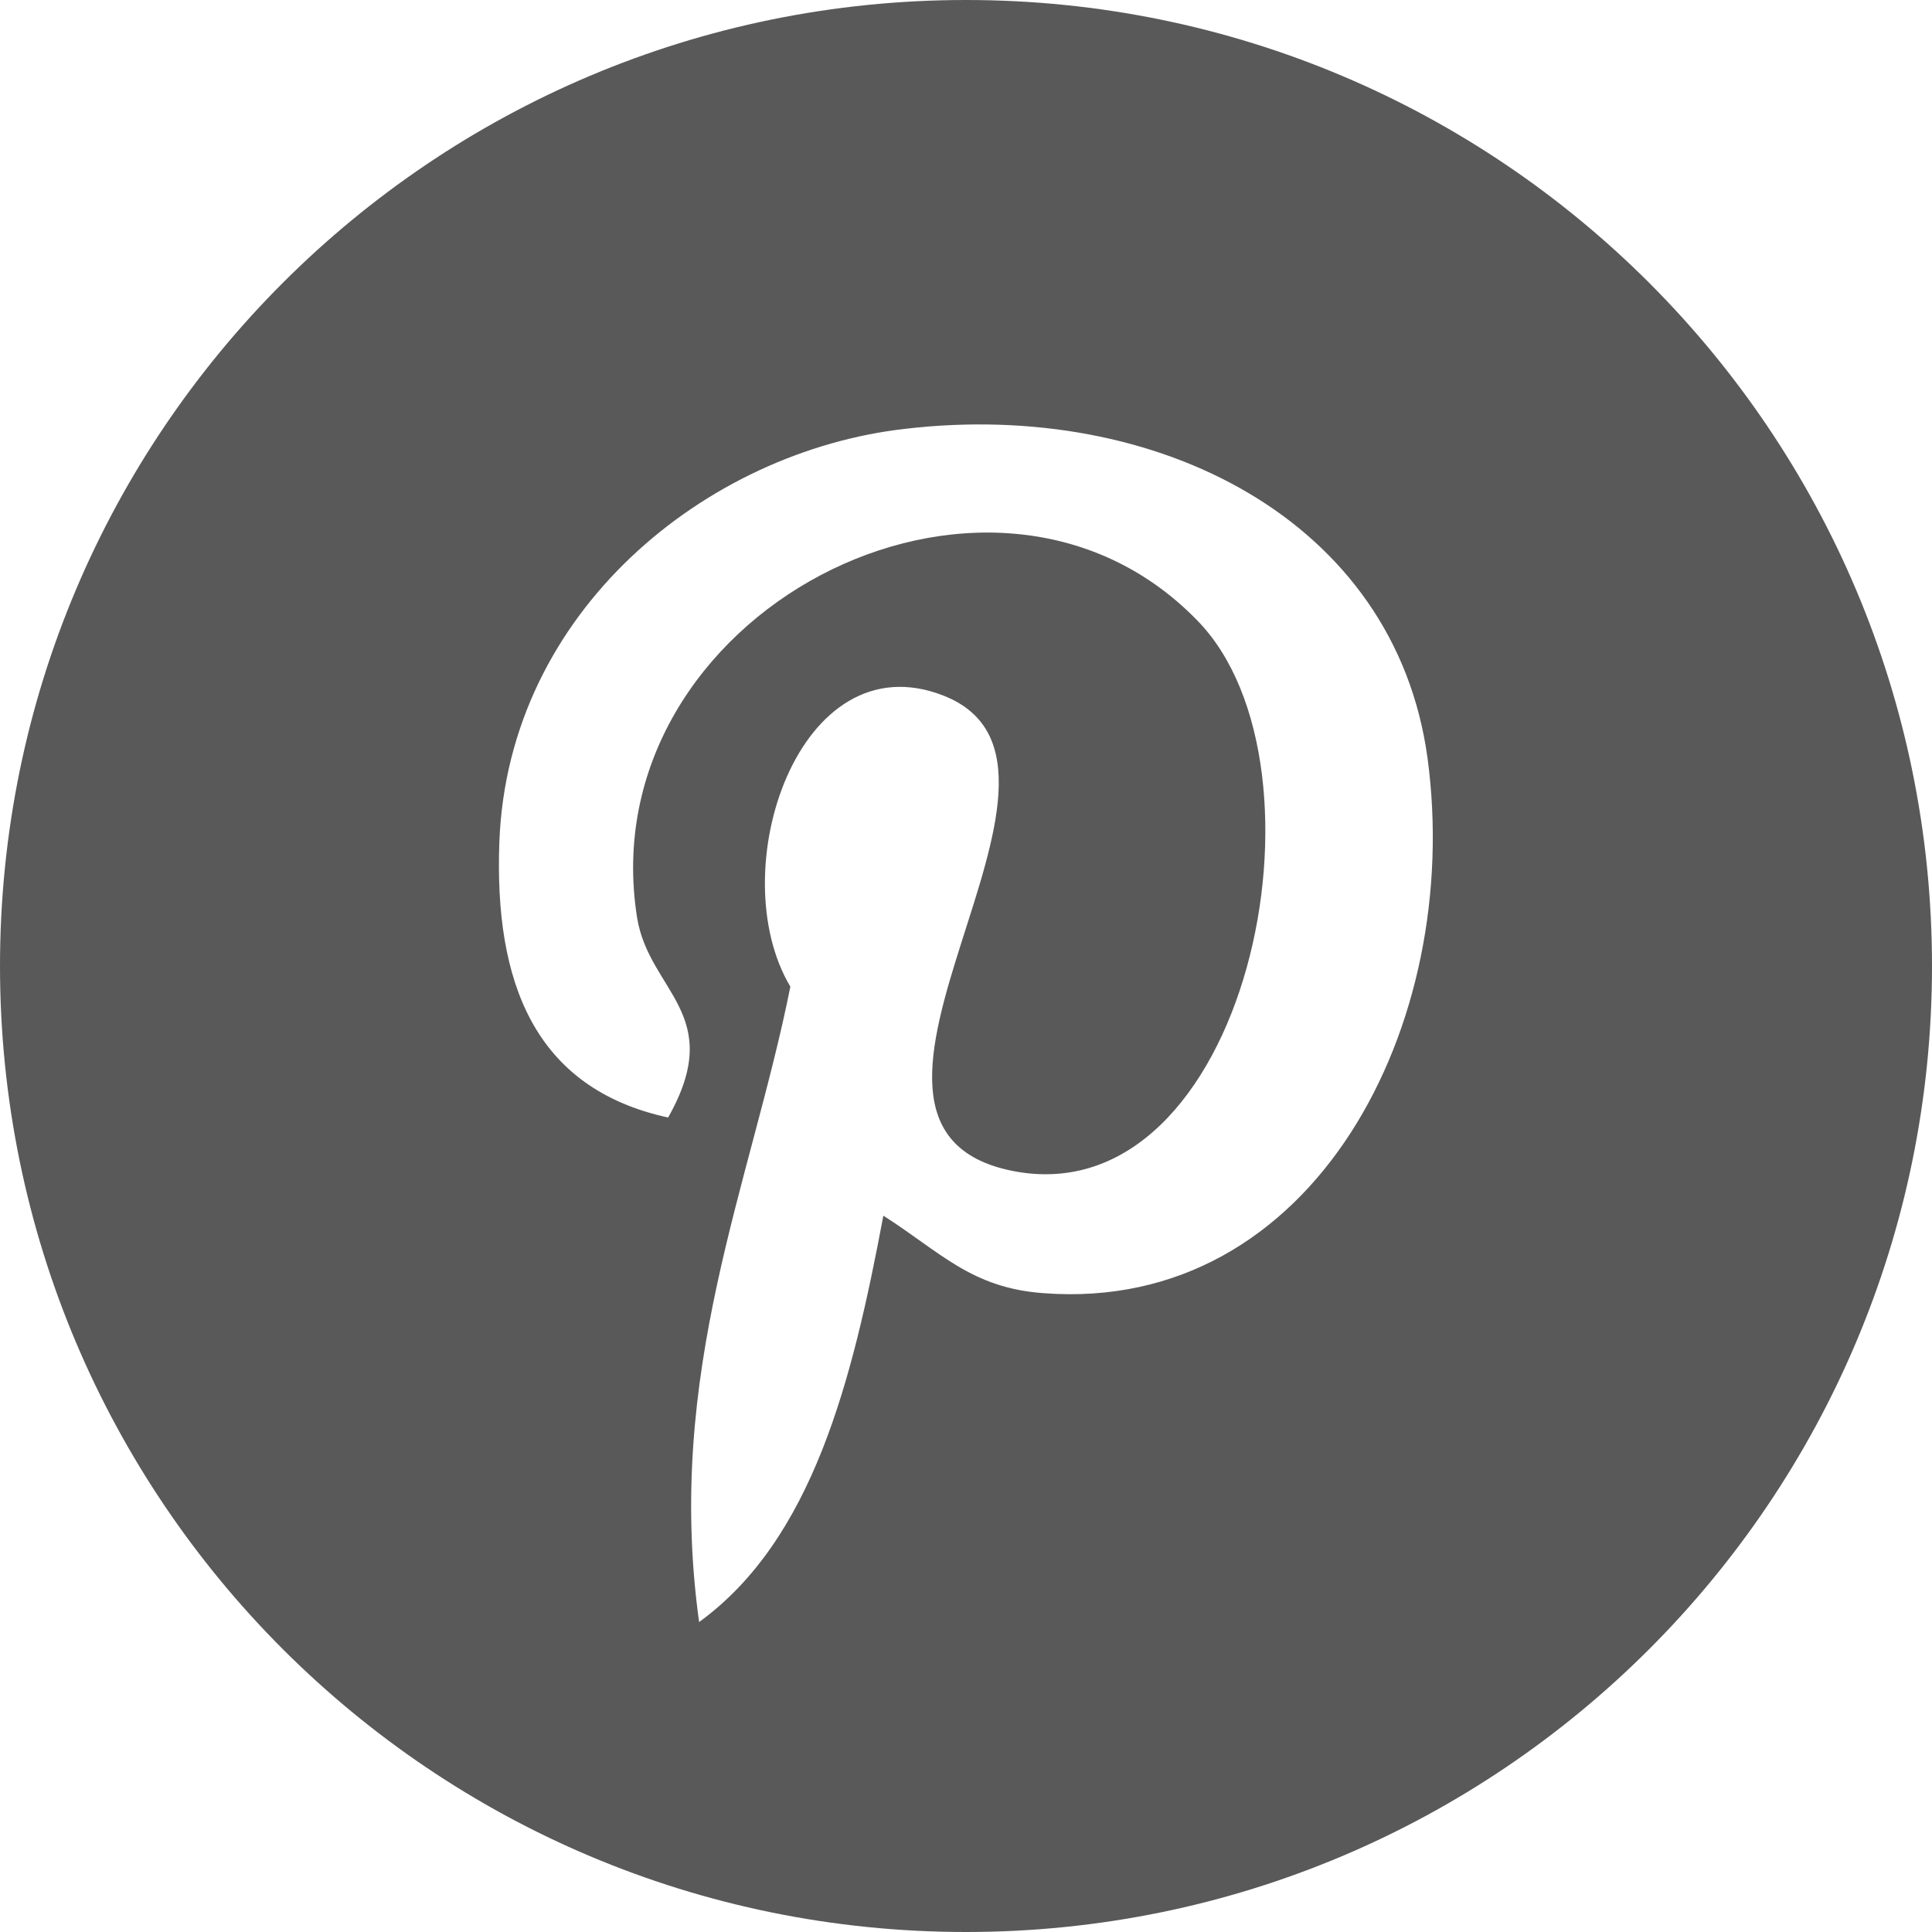
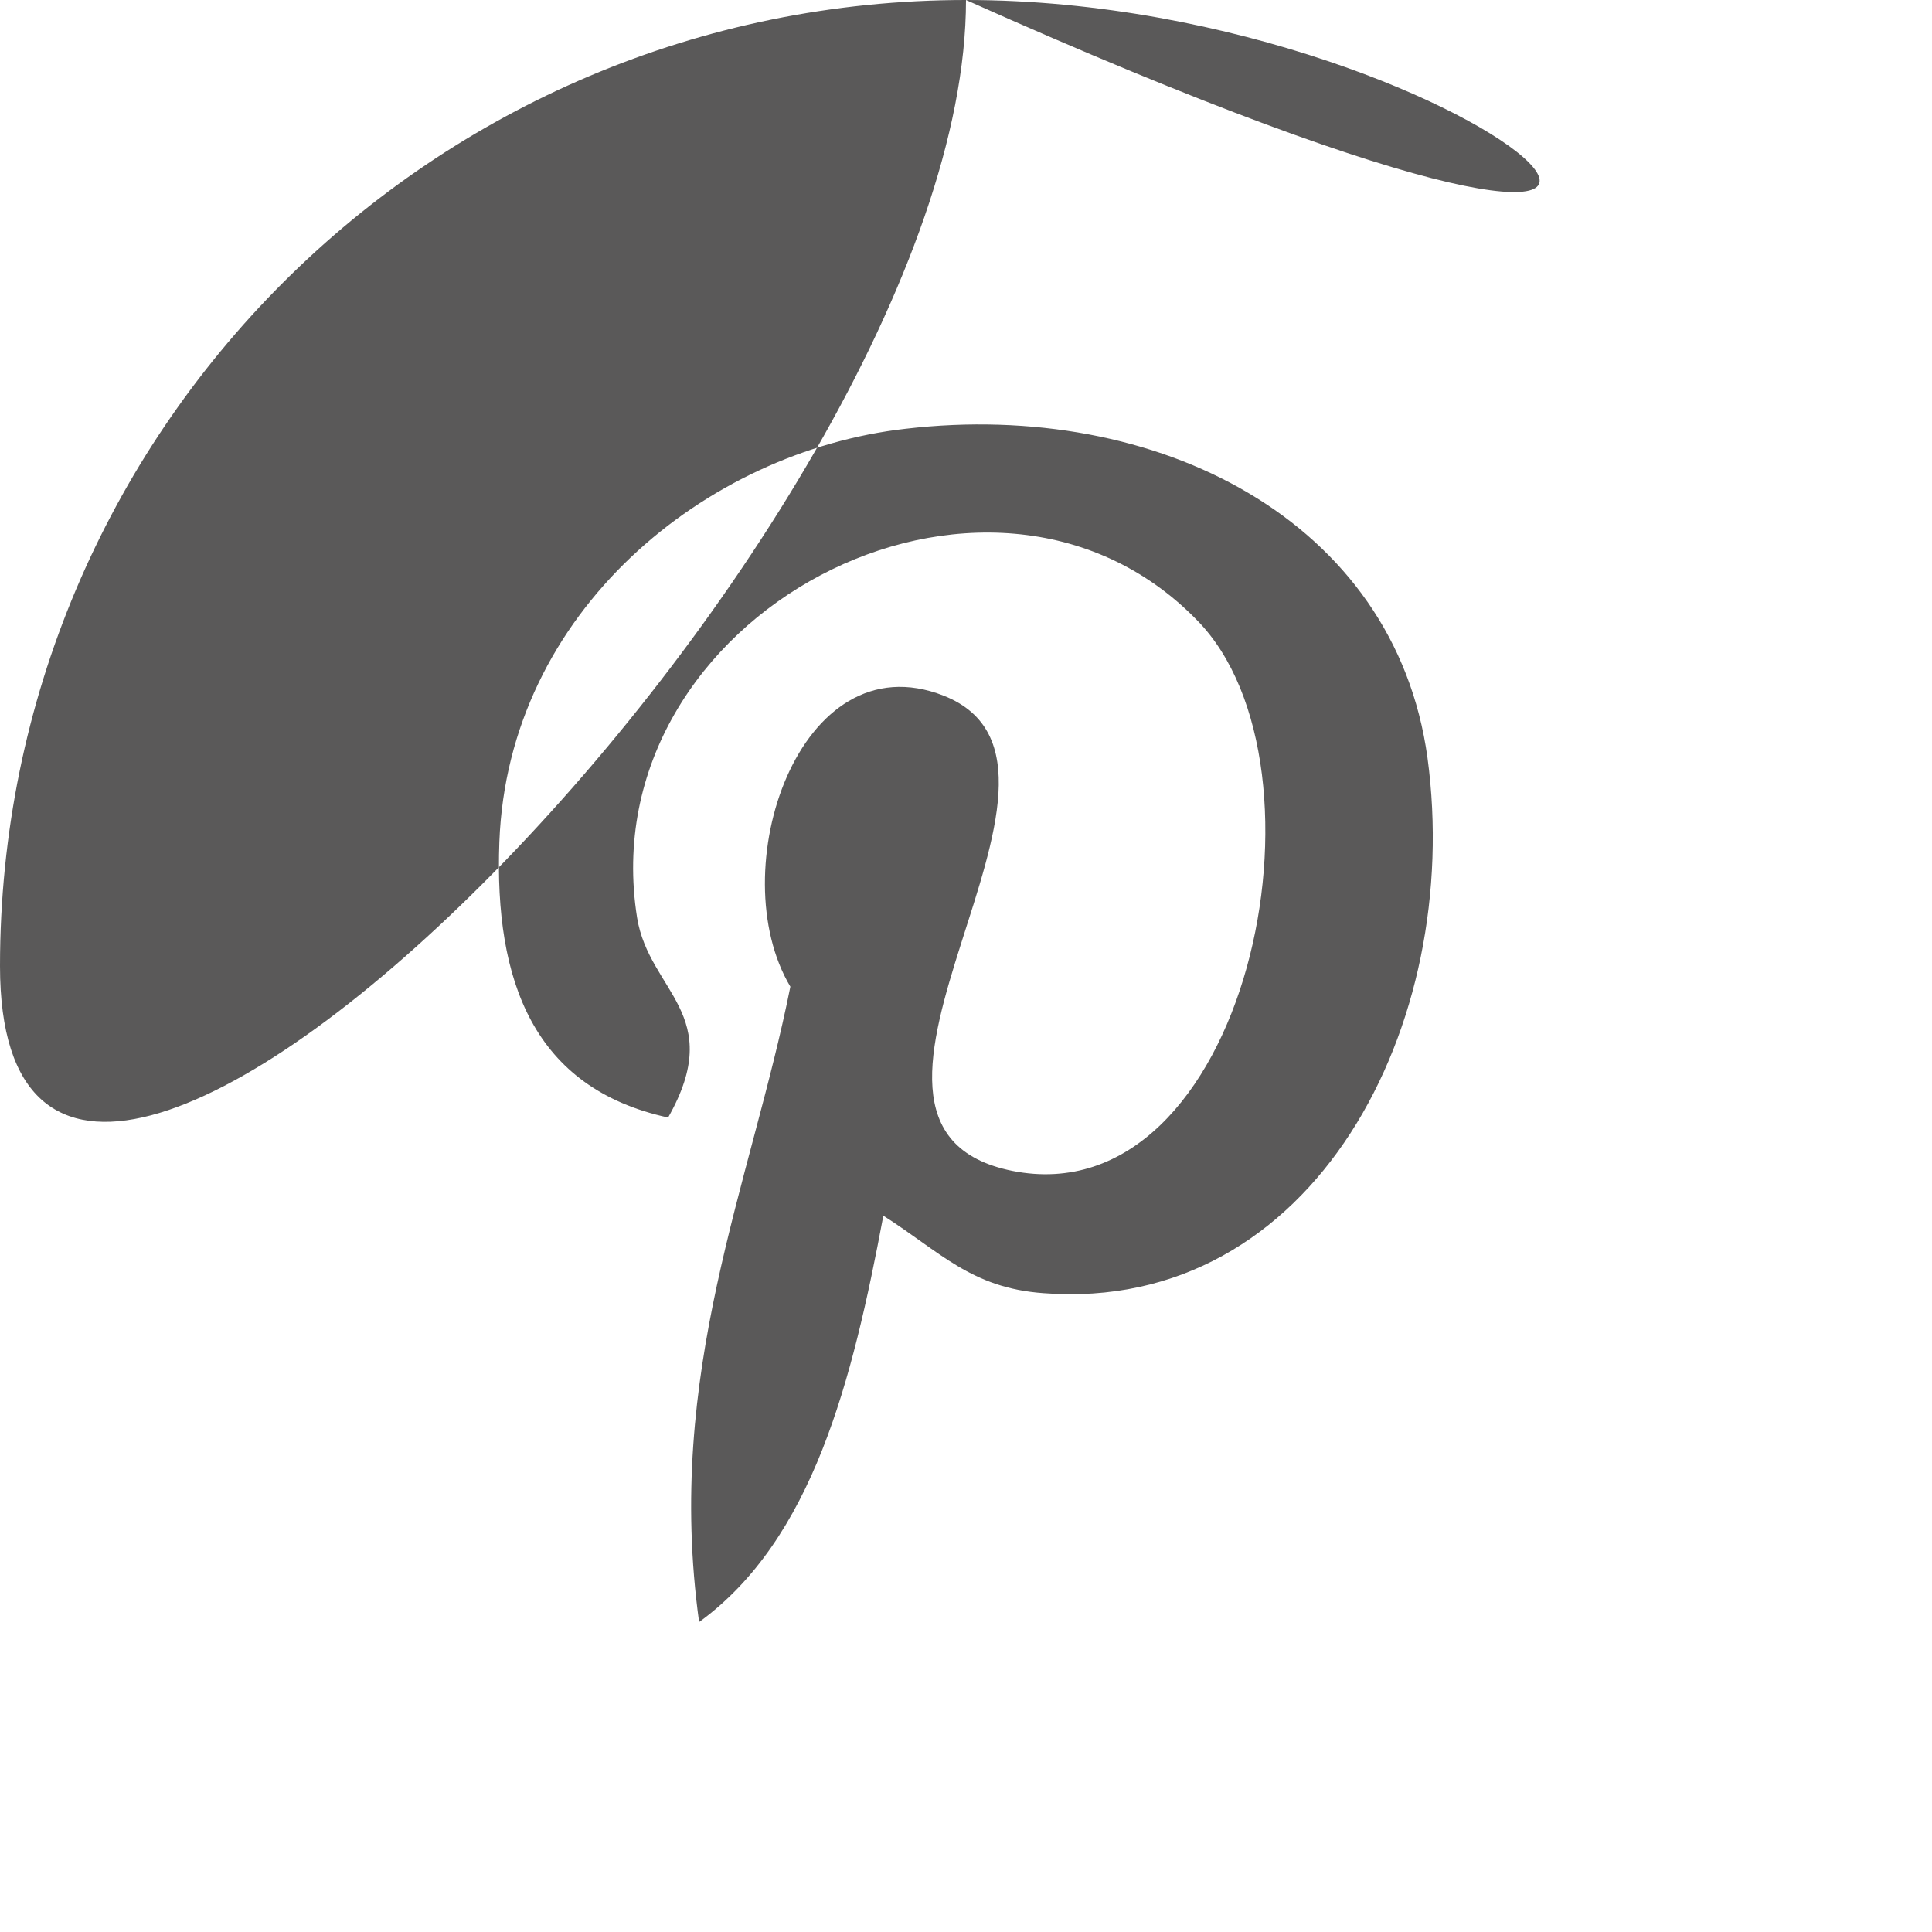
<svg xmlns="http://www.w3.org/2000/svg" version="1.1" id="Capa_1" x="0px" y="0px" viewBox="0 0 112.2 112.2" style="enable-background:new 0 0 112.2 112.2;" xml:space="preserve">
  <style type="text/css">
	.st0{fill:#5A5959;}
</style>
-   <path class="st0" d="M56.1,0C25.1,0,0,25.1,0,56.1c0,31,25.1,56.1,56.1,56.1s56.1-25.1,56.1-56.1C112.2,25.1,87.1,0,56.1,0z   M60.6,75.1c-4.2-0.3-6-2.4-9.3-4.5c-1.8,9.6-4.1,18.8-10.7,23.6c-2-14.5,3-25.4,5.3-36.9c-4-6.7,0.5-20.2,8.9-16.9  c10.4,4.1-9,25,4,27.6c13.6,2.7,19.1-23.5,10.7-32C57.4,23.6,34.2,35.7,37,53.3c0.7,4.3,5.2,5.6,1.8,11.6C31,63.2,28.7,57,29,48.9  c0.5-13.4,12-22.7,23.6-24C67.2,23.2,81,30.2,82.9,44C85,59.5,76.3,76.3,60.6,75.1z" />
+   <path class="st0" d="M56.1,0C25.1,0,0,25.1,0,56.1s56.1-25.1,56.1-56.1C112.2,25.1,87.1,0,56.1,0z   M60.6,75.1c-4.2-0.3-6-2.4-9.3-4.5c-1.8,9.6-4.1,18.8-10.7,23.6c-2-14.5,3-25.4,5.3-36.9c-4-6.7,0.5-20.2,8.9-16.9  c10.4,4.1-9,25,4,27.6c13.6,2.7,19.1-23.5,10.7-32C57.4,23.6,34.2,35.7,37,53.3c0.7,4.3,5.2,5.6,1.8,11.6C31,63.2,28.7,57,29,48.9  c0.5-13.4,12-22.7,23.6-24C67.2,23.2,81,30.2,82.9,44C85,59.5,76.3,76.3,60.6,75.1z" />
</svg>